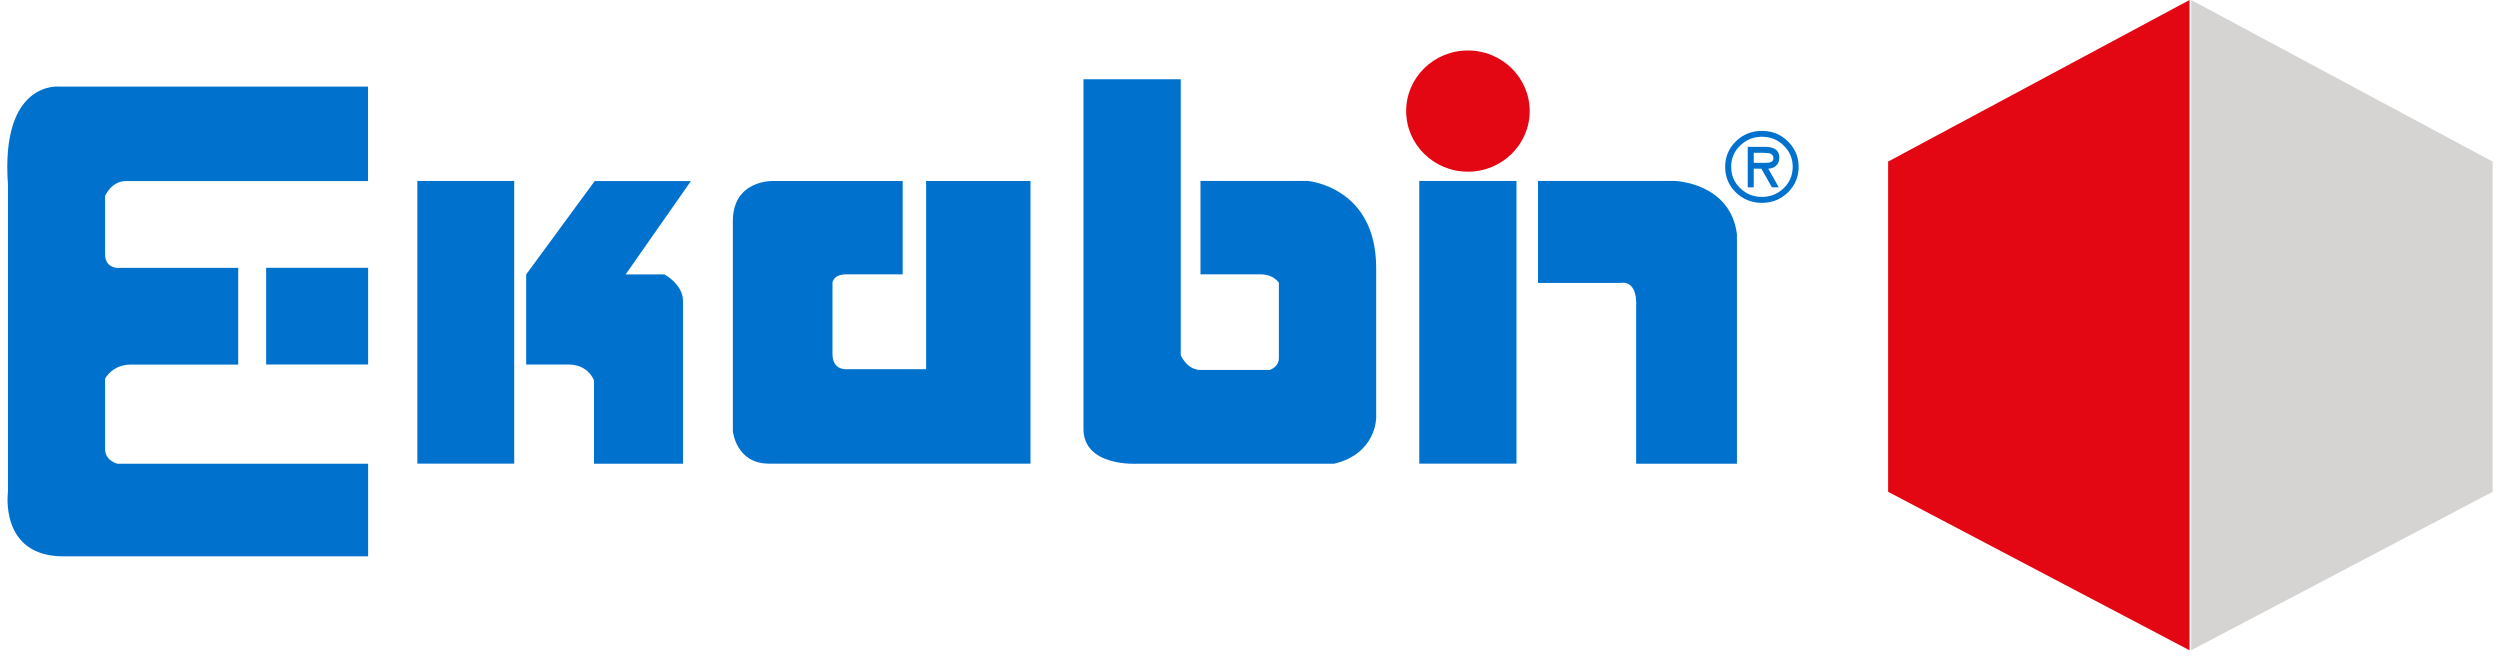
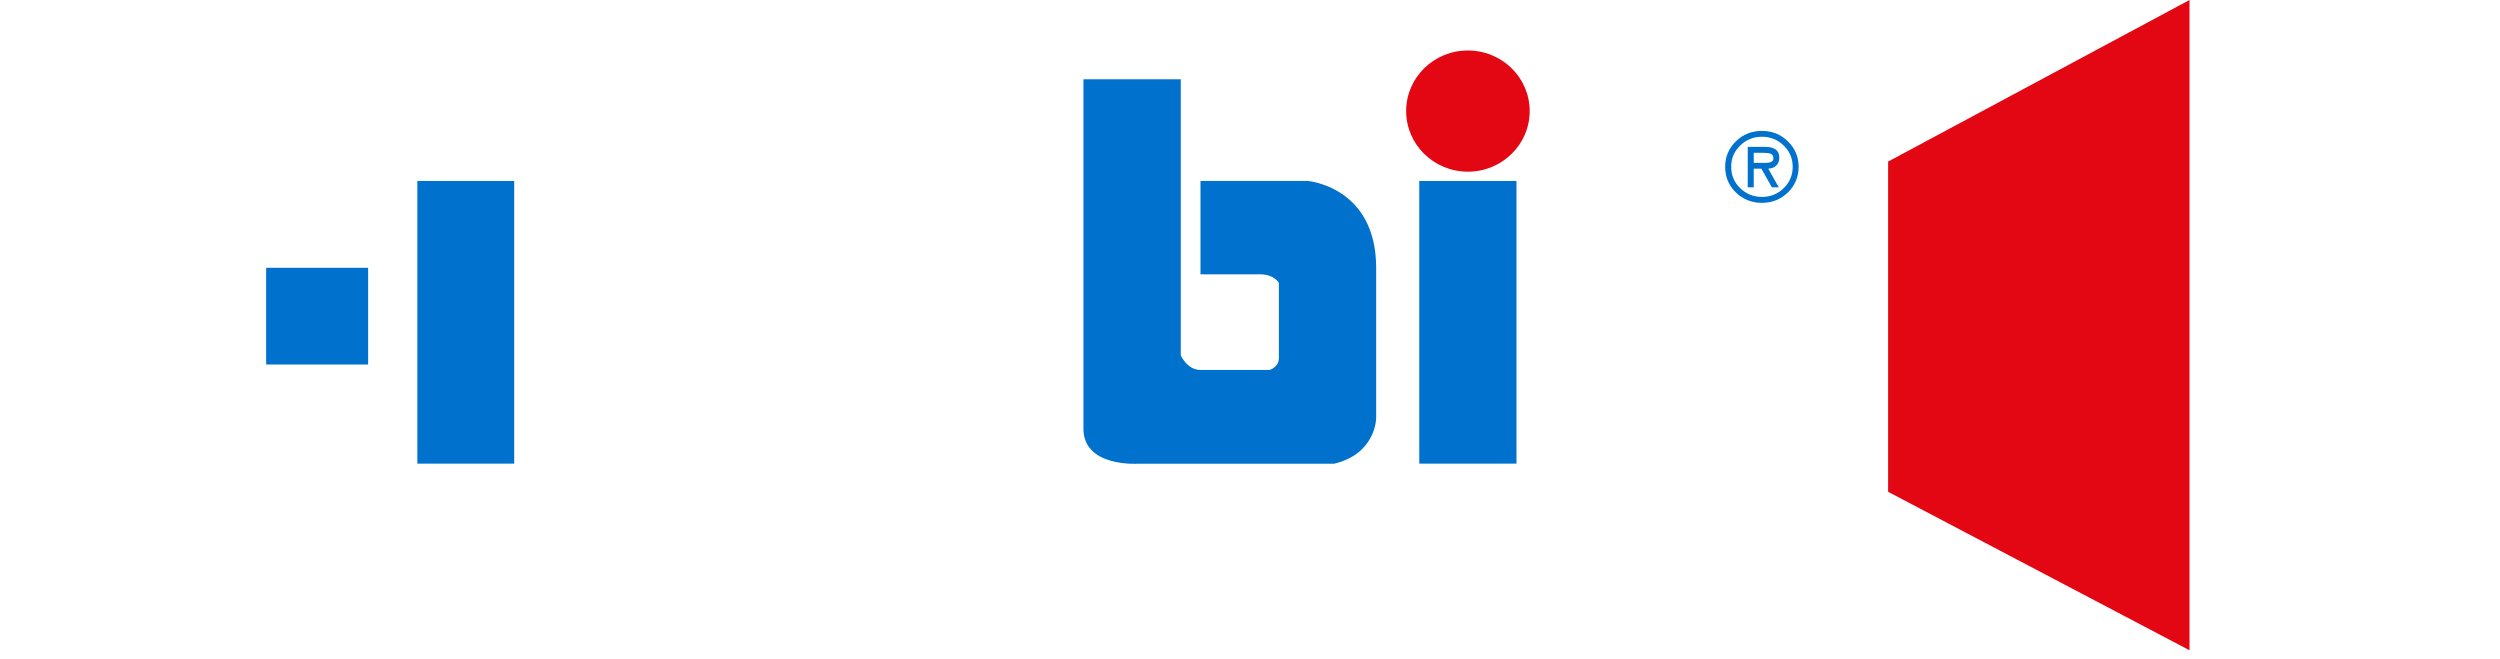
<svg xmlns="http://www.w3.org/2000/svg" width="201" height="53" viewBox="0 0 201 53" fill="none">
  <g clip-path="url(#clip0_1595_2646)">
    <path d="M121.925 14.549H114.109V37.276H121.925V14.549Z" fill="#0072CE" />
    <path d="M113.055 8.931C113.055 6.236 115.279 4.059 118.021 4.059C120.763 4.059 122.987 6.243 122.987 8.931C122.987 11.619 120.763 13.803 118.021 13.803C115.279 13.803 113.055 11.619 113.055 8.931Z" fill="#E30613" />
    <path d="M176.037 0L151.805 12.99V39.541L176.037 52.282V0Z" fill="#E30613" />
-     <path d="M176.172 0V52.282L200.404 39.541V12.99L176.172 0Z" fill="#D6D4D3" />
    <path d="M141.828 12.284H141.001V13.097H141.512C141.909 13.097 142.144 13.091 142.218 13.077C142.46 13.037 142.581 12.922 142.581 12.734C142.581 12.546 142.507 12.425 142.359 12.358C142.251 12.311 142.077 12.291 141.835 12.291M142.171 13.561L143.011 15.059H142.46L141.613 13.561H141.001V15.059H140.518V11.807H141.915C142.675 11.807 143.058 12.096 143.058 12.667C143.058 12.963 142.964 13.185 142.775 13.346C142.621 13.48 142.419 13.547 142.171 13.561ZM141.66 10.994C140.981 10.994 140.397 11.229 139.913 11.7C139.429 12.163 139.187 12.734 139.187 13.413C139.187 14.092 139.429 14.663 139.913 15.133C140.397 15.597 140.981 15.832 141.66 15.832C142.339 15.832 142.923 15.597 143.407 15.133C143.891 14.663 144.133 14.085 144.133 13.413C144.133 12.741 143.891 12.163 143.407 11.7C142.923 11.229 142.339 10.994 141.66 10.994ZM141.66 16.309C140.833 16.309 140.135 16.027 139.557 15.469C138.985 14.905 138.703 14.22 138.703 13.413C138.703 12.607 138.992 11.928 139.557 11.37C140.135 10.806 140.833 10.523 141.66 10.523C142.487 10.523 143.179 10.806 143.75 11.37C144.321 11.928 144.61 12.613 144.61 13.413C144.61 14.213 144.321 14.905 143.75 15.469C143.179 16.027 142.48 16.309 141.66 16.309Z" fill="#0072CE" />
    <path d="M41.343 14.549H33.555V37.276H41.343V14.549Z" fill="#0072CE" />
-     <path d="M42.305 22.063L47.815 14.557H55.55L50.302 22.063H53.42C53.42 22.063 54.912 22.856 54.912 24.18V37.284H47.755V30.584C47.755 30.584 47.325 29.307 45.692 29.307H42.305V22.063Z" fill="#0072CE" />
-     <path d="M72.57 14.55H62.195C62.195 14.55 58.922 14.415 58.922 17.775V34.663C58.922 34.663 59.17 37.277 61.825 37.277H82.852V14.55H74.459V29.683H67.981C67.981 29.683 66.932 29.744 66.932 28.467V22.741C66.932 22.741 66.952 22.096 67.981 22.056H72.577V14.55H72.57Z" fill="#0072CE" />
    <path d="M87.11 6.371H94.933V28.561C94.933 28.561 95.436 29.744 96.518 29.744H102.076C102.076 29.744 102.822 29.535 102.822 28.783V22.741C102.822 22.741 102.439 22.056 101.33 22.056H96.518V14.549H105.147C105.147 14.549 110.644 15.006 110.644 21.532V33.608C110.644 33.608 110.644 36.484 107.257 37.283H91.505C91.505 37.283 87.036 37.593 87.11 34.394V6.371Z" fill="#0072CE" />
-     <path d="M123.656 14.549H134.677C134.677 14.549 139.126 14.697 139.65 18.829V37.283H131.546V24.575C131.546 24.575 131.72 22.526 130.269 22.747H123.656V14.556V14.549Z" fill="#0072CE" />
-     <path d="M29.59 6.963H4.746C4.746 6.963 0.035 6.465 0.64 14.852V39.542C0.64 39.542 -0.079 44.73 5.095 44.73H29.596V37.284H9.436C9.436 37.284 8.448 37.055 8.448 36.087V30.449C8.448 30.449 9.013 29.314 10.505 29.314H19.153V21.538H9.644C9.644 21.538 8.448 21.68 8.448 20.423V15.759C8.448 15.759 8.939 14.556 10.142 14.556H29.59V6.969V6.963Z" fill="#0072CE" />
-     <path d="M29.597 21.531H21.398V29.306H29.597V21.531Z" fill="#0072CE" />
+     <path d="M29.597 21.531H21.398V29.306H29.597V21.531" fill="#0072CE" />
  </g>
  <defs>
    <clipPath id="clip0_1595_2646">
      <rect width="199.822" height="52.282" fill="white" transform="translate(0.586)" />
    </clipPath>
  </defs>
</svg>